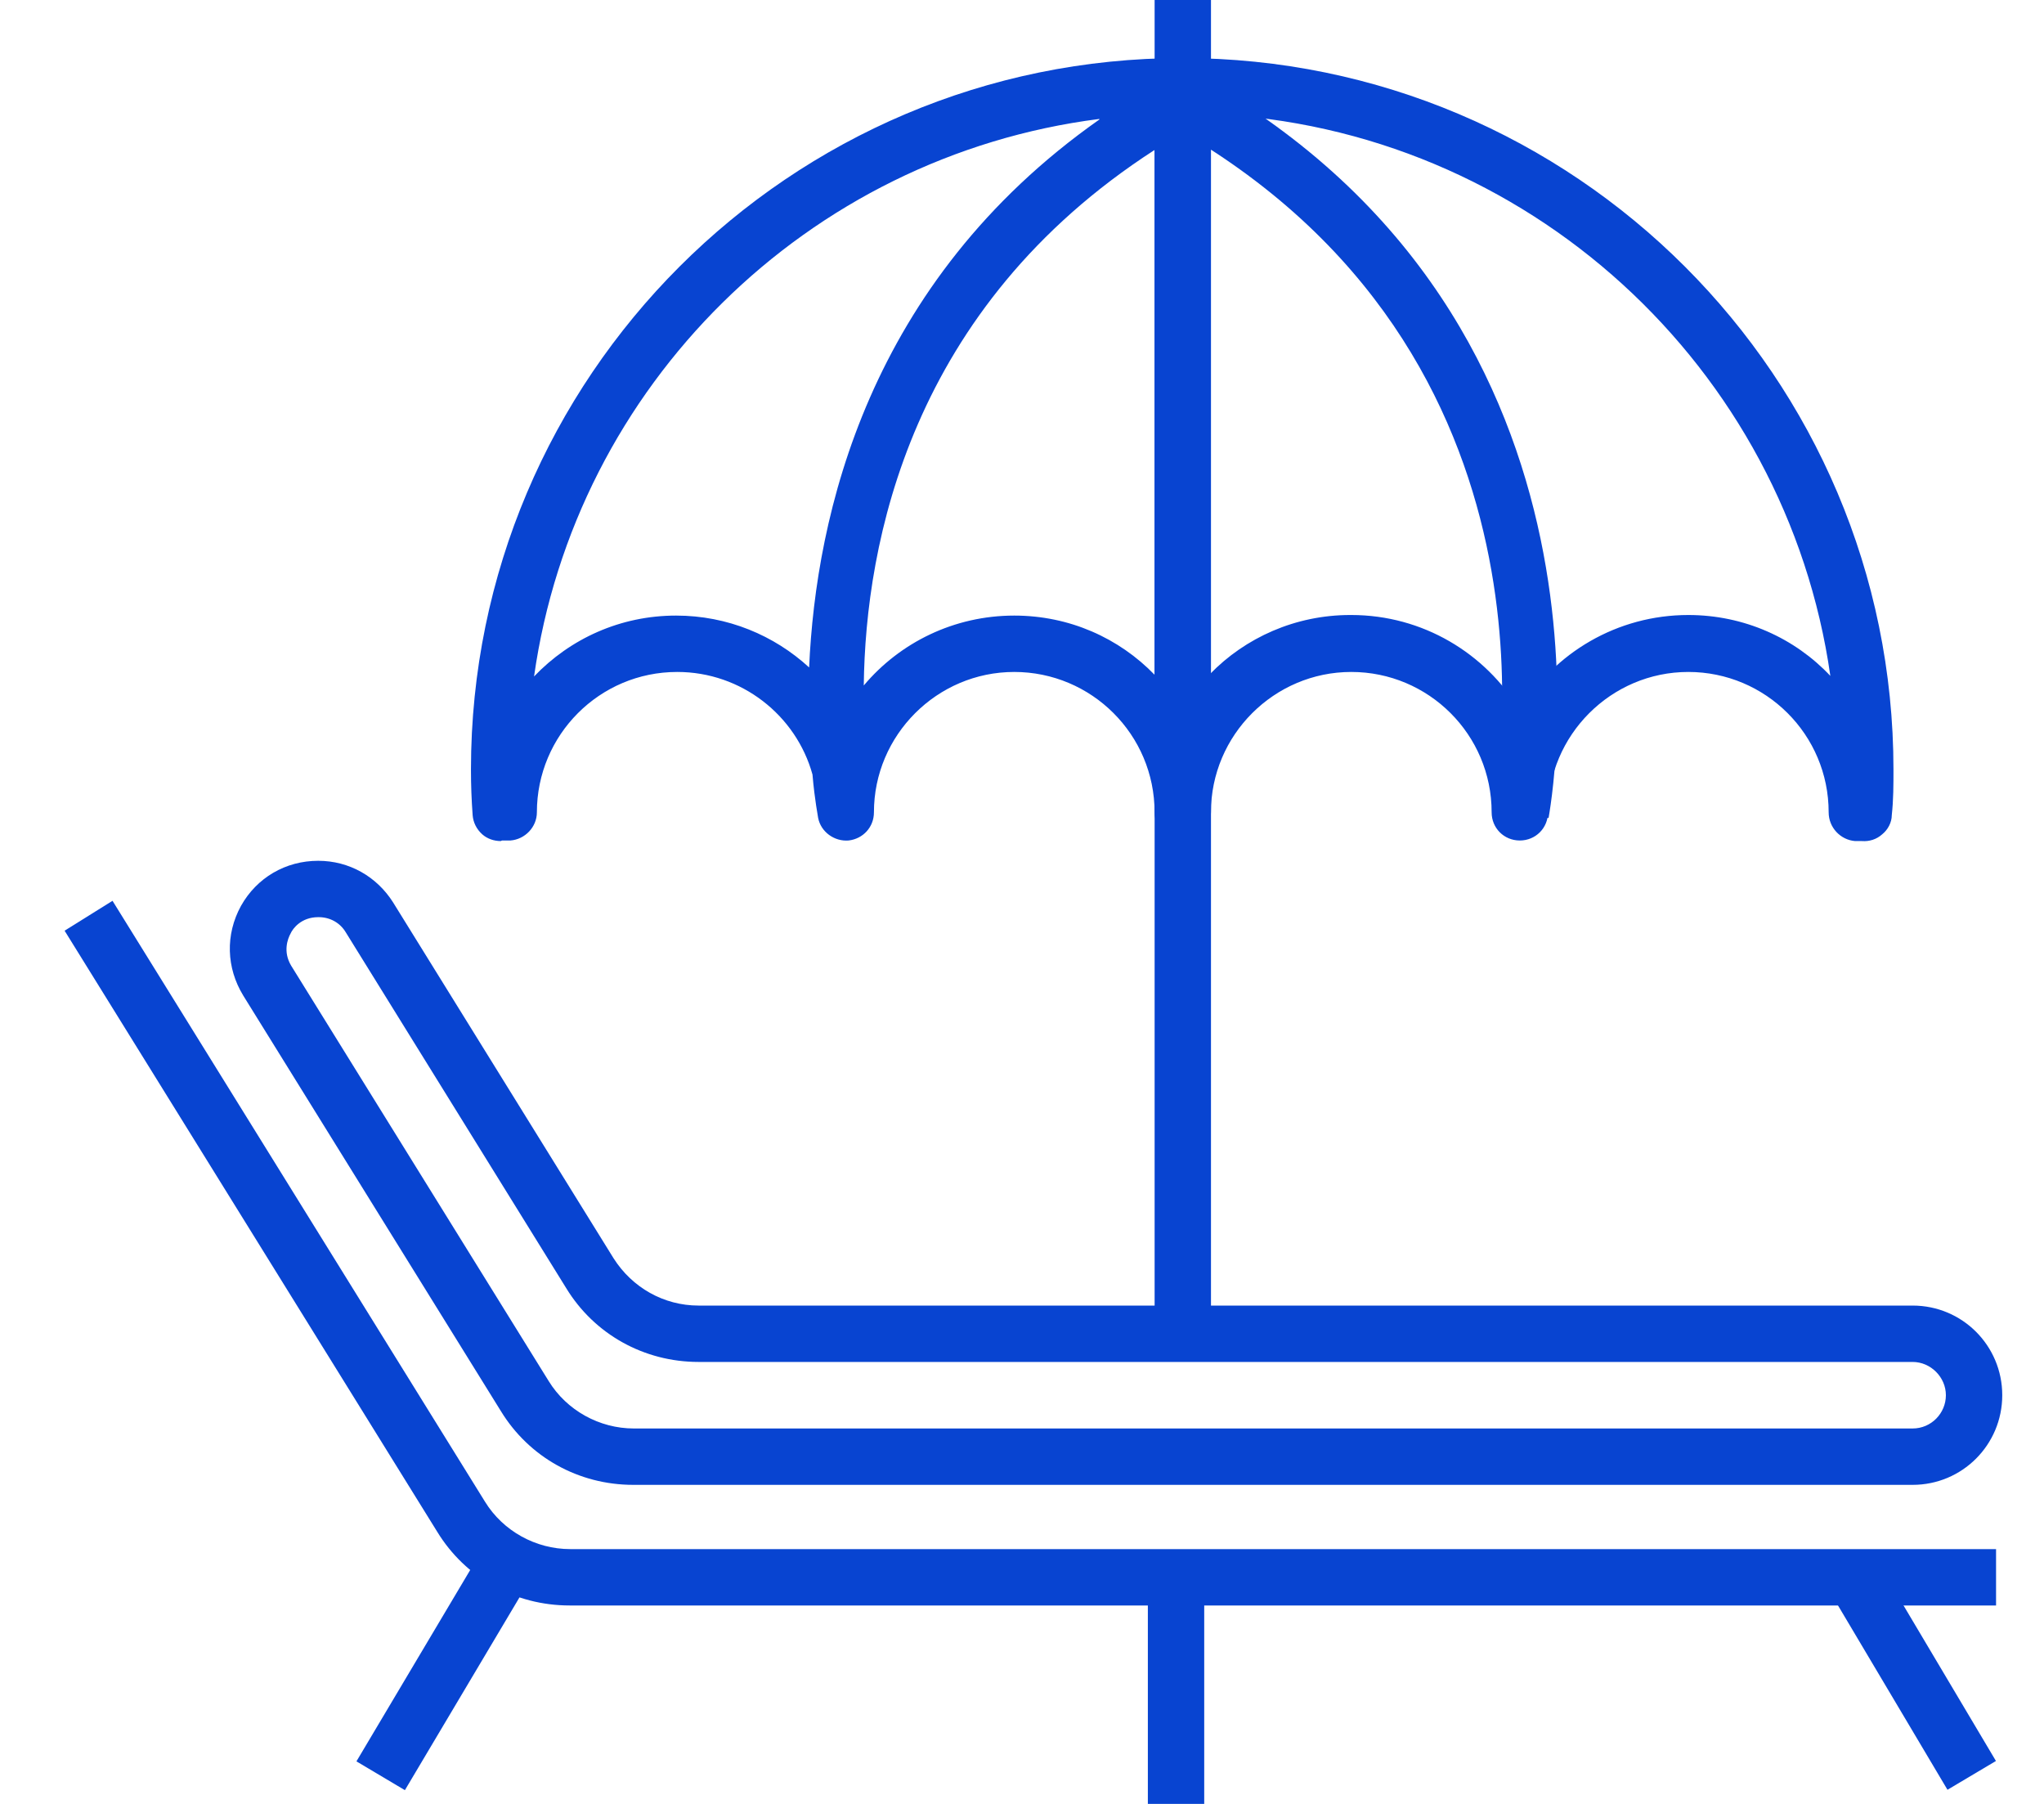
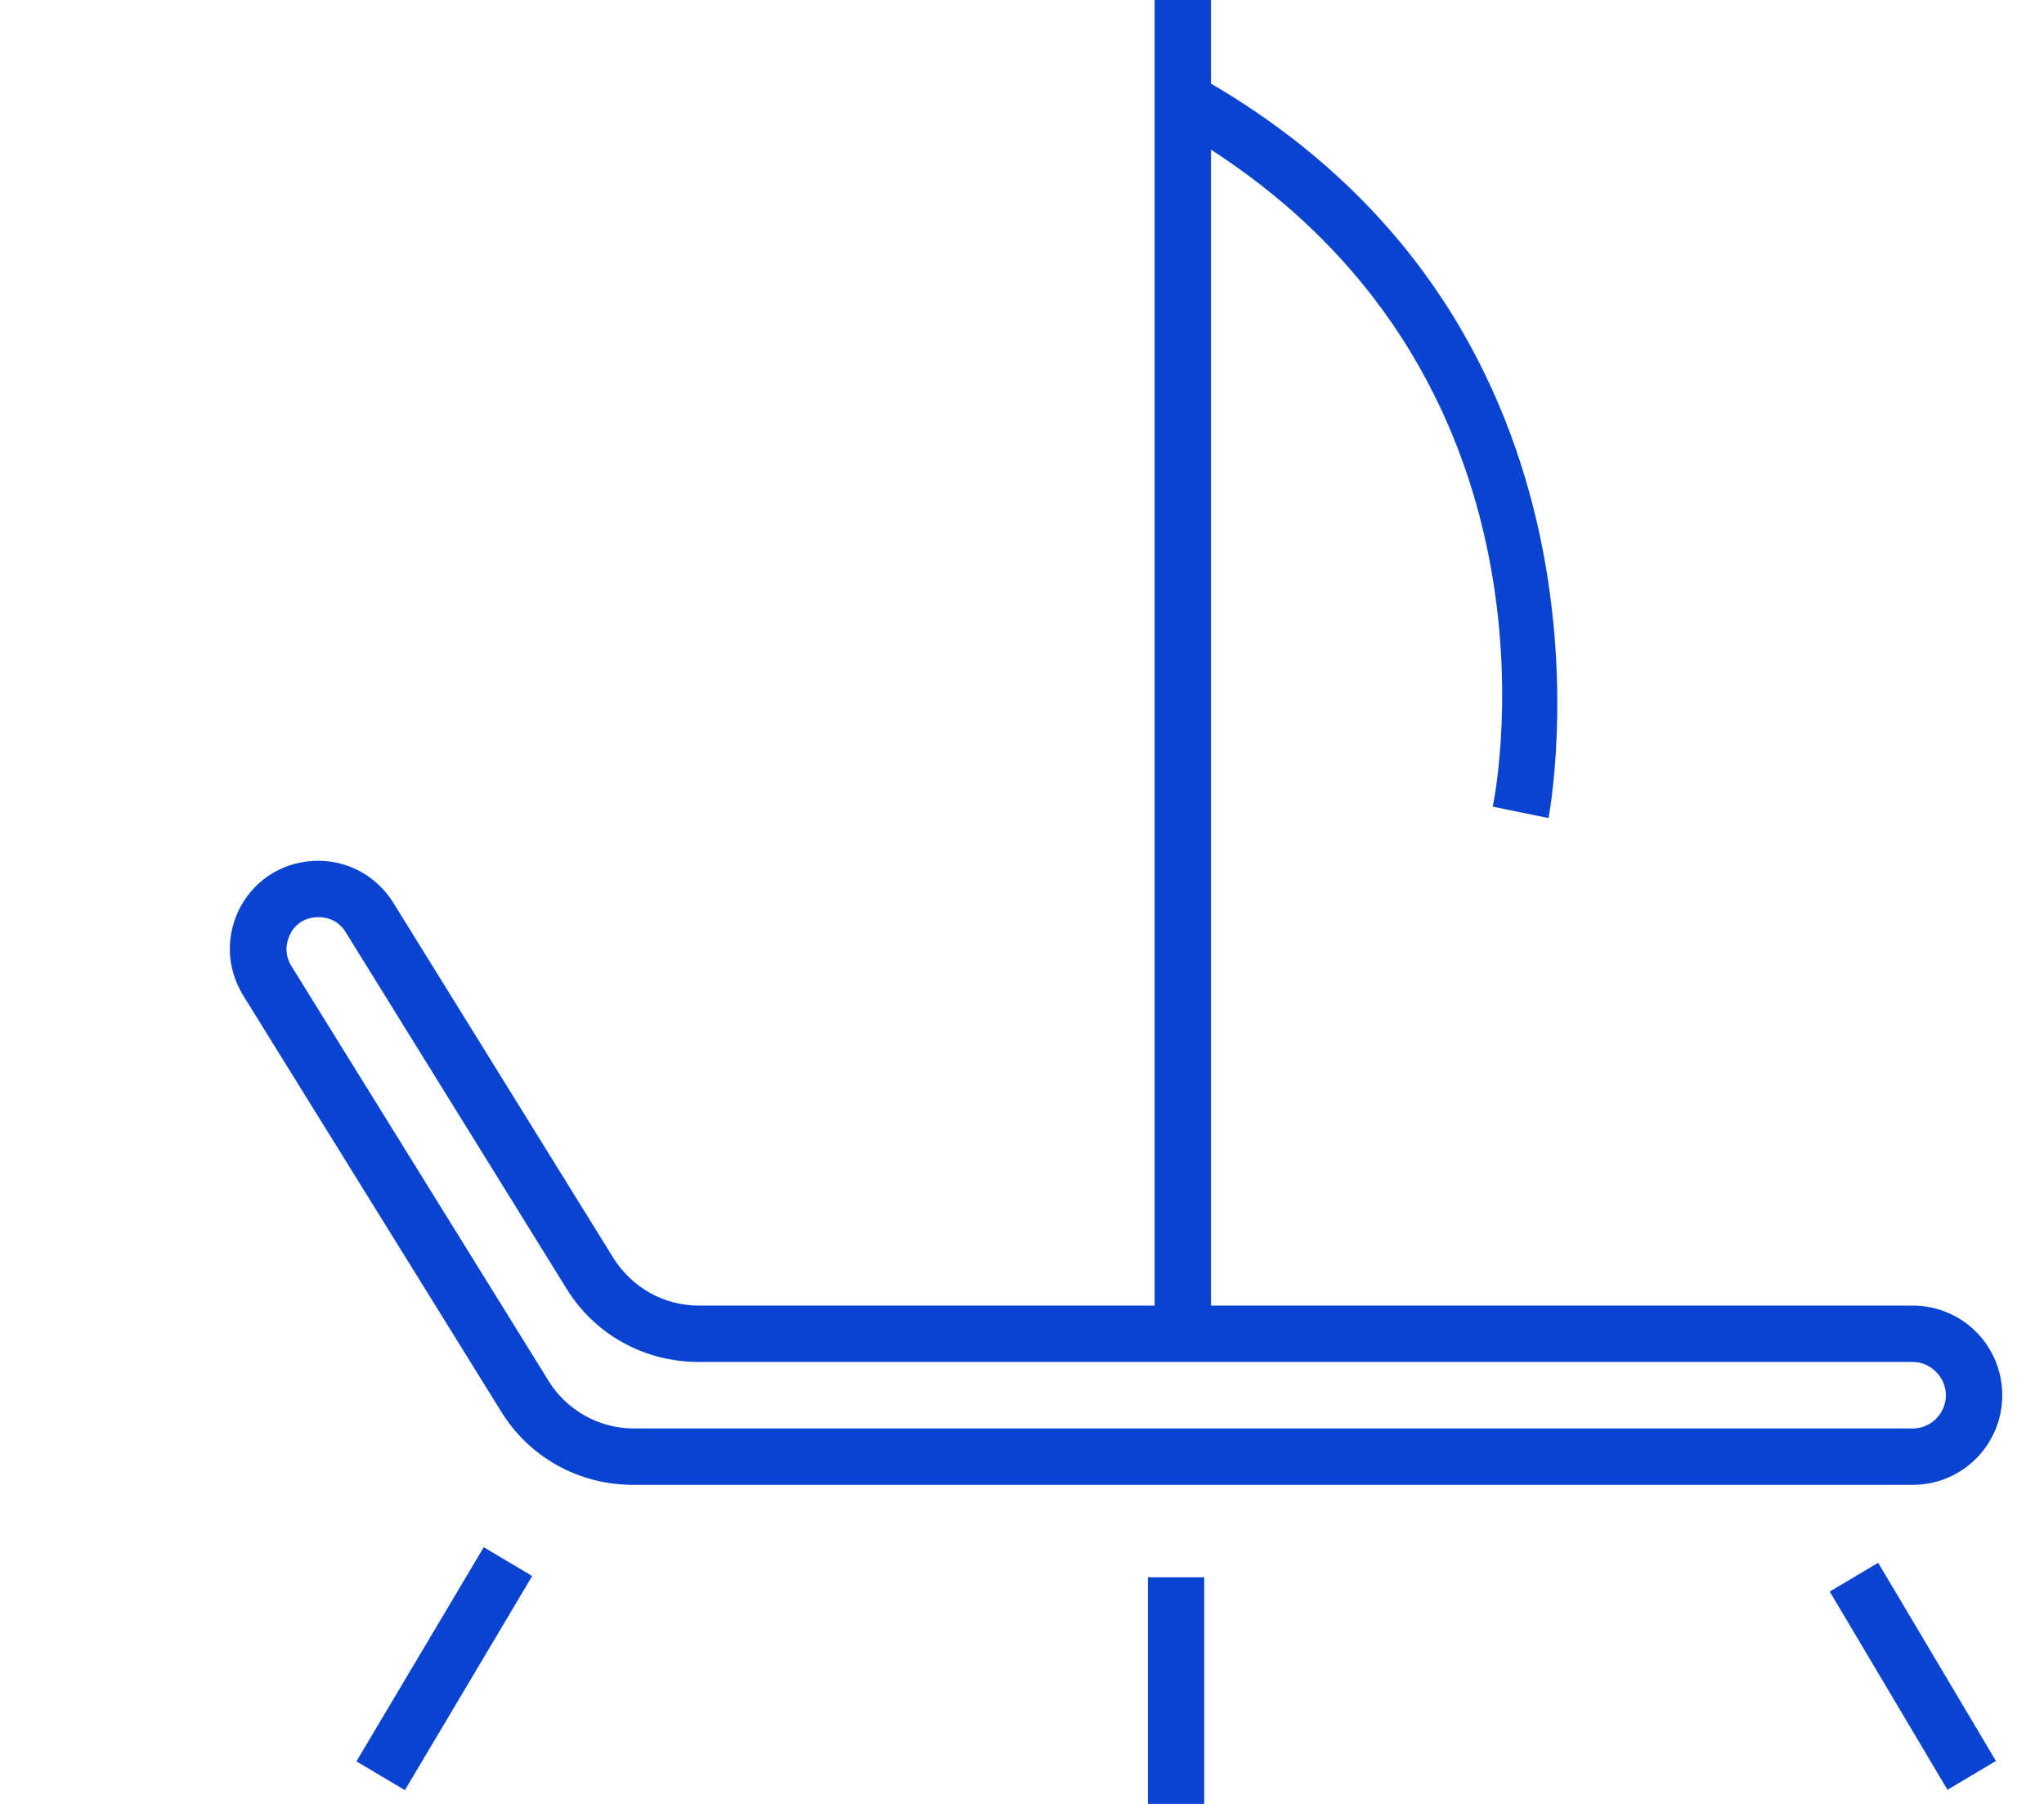
<svg xmlns="http://www.w3.org/2000/svg" width="68" height="60" viewBox="0 0 68 60" fill="none">
-   <path d="M16.661 27.975C16.436 27.975 16.211 27.9 16.043 27.75C15.855 27.581 15.742 27.356 15.724 27.113C15.686 26.606 15.668 26.1 15.668 25.594C15.668 12.544 26.28 1.931 39.33 1.931C52.38 1.931 62.992 12.544 62.992 25.594C62.992 26.1 62.992 26.606 62.936 27.113C62.936 27.356 62.805 27.6 62.617 27.75C62.43 27.919 62.186 27.994 61.943 27.975H61.718C61.23 27.938 60.836 27.525 60.836 27.019C60.836 24.431 58.736 22.35 56.167 22.35C53.599 22.35 51.499 24.45 51.499 27.019C51.499 27.544 51.086 27.956 50.561 27.956C50.036 27.956 49.624 27.544 49.624 27.019C49.624 24.431 47.524 22.35 44.955 22.35C42.386 22.35 40.286 24.45 40.286 27.019C40.286 27.544 39.874 27.956 39.349 27.956C38.824 27.956 38.411 27.544 38.411 27.019C38.411 24.431 36.311 22.35 33.742 22.35C31.174 22.35 29.074 24.45 29.074 27.019C29.074 27.506 28.718 27.9 28.23 27.956C27.761 27.994 27.311 27.675 27.218 27.206C27.218 27.169 27.105 26.644 27.03 25.762C26.486 23.794 24.668 22.35 22.53 22.35C19.942 22.35 17.861 24.45 17.861 27.019C17.861 27.506 17.468 27.919 16.98 27.956H16.755C16.755 27.956 16.718 27.956 16.699 27.956L16.661 27.975ZM44.955 20.456C47.336 20.456 49.417 21.731 50.561 23.625C51.705 21.712 53.805 20.456 56.167 20.456C58.024 20.456 59.711 21.225 60.892 22.481C59.43 12.225 50.805 4.238 40.249 3.788V22.425C41.43 21.206 43.099 20.456 44.917 20.456H44.955ZM38.411 4.988C30.274 10.238 28.793 18.075 28.736 22.8C29.936 21.375 31.736 20.475 33.742 20.475C35.58 20.475 37.23 21.225 38.411 22.444V4.988ZM36.574 3.956C26.861 5.194 19.136 12.825 17.767 22.5C18.968 21.244 20.636 20.475 22.492 20.475C24.199 20.475 25.755 21.131 26.918 22.2C27.142 17.156 28.867 9.394 36.574 3.975V3.956Z" fill="#0844D1" />
  <path d="M51.499 27.206L49.661 26.831C49.793 26.213 52.549 11.775 38.899 4.144L39.818 2.513C54.686 10.819 51.536 27.056 51.518 27.206H51.499Z" fill="#0844D1" />
  <path d="M40.287 0H38.412V44.362H40.287V0Z" fill="#0844D1" />
  <path d="M63.611 49.388H21.067C19.249 49.388 17.599 48.469 16.661 46.931L8.092 33.113C7.53 32.194 7.492 31.088 8.017 30.131C8.542 29.194 9.499 28.631 10.586 28.631C11.617 28.631 12.536 29.156 13.08 30.019L20.411 41.85C21.03 42.825 22.08 43.425 23.242 43.425H63.63C65.28 43.425 66.611 44.756 66.611 46.406C66.611 48.056 65.28 49.388 63.63 49.388H63.611ZM10.586 30.506C10.024 30.506 9.742 30.881 9.667 31.05C9.574 31.219 9.405 31.65 9.686 32.119L18.255 45.938C18.855 46.913 19.942 47.513 21.086 47.513H63.63C64.249 47.513 64.736 47.006 64.736 46.406C64.736 45.806 64.23 45.3 63.63 45.3H23.242C21.424 45.3 19.774 44.381 18.836 42.844L11.505 31.013C11.317 30.694 10.98 30.506 10.605 30.506H10.586Z" fill="#0844D1" />
-   <path d="M66.386 53.4H18.949C17.13 53.4 15.48 52.481 14.543 50.944L2.149 30.956L3.743 29.962L16.136 49.95C16.736 50.925 17.824 51.525 18.968 51.525H66.405V53.4H66.386Z" fill="#0844D1" />
  <path d="M40.062 52.462H38.187V60H40.062V52.462Z" fill="#0844D1" />
  <path d="M16.093 51.462L11.858 58.585L13.47 59.543L17.705 52.42L16.093 51.462Z" fill="#0844D1" />
  <path d="M62.483 51.98L60.872 52.937L64.789 59.53L66.401 58.572L62.483 51.98Z" fill="#0844D1" />
</svg>